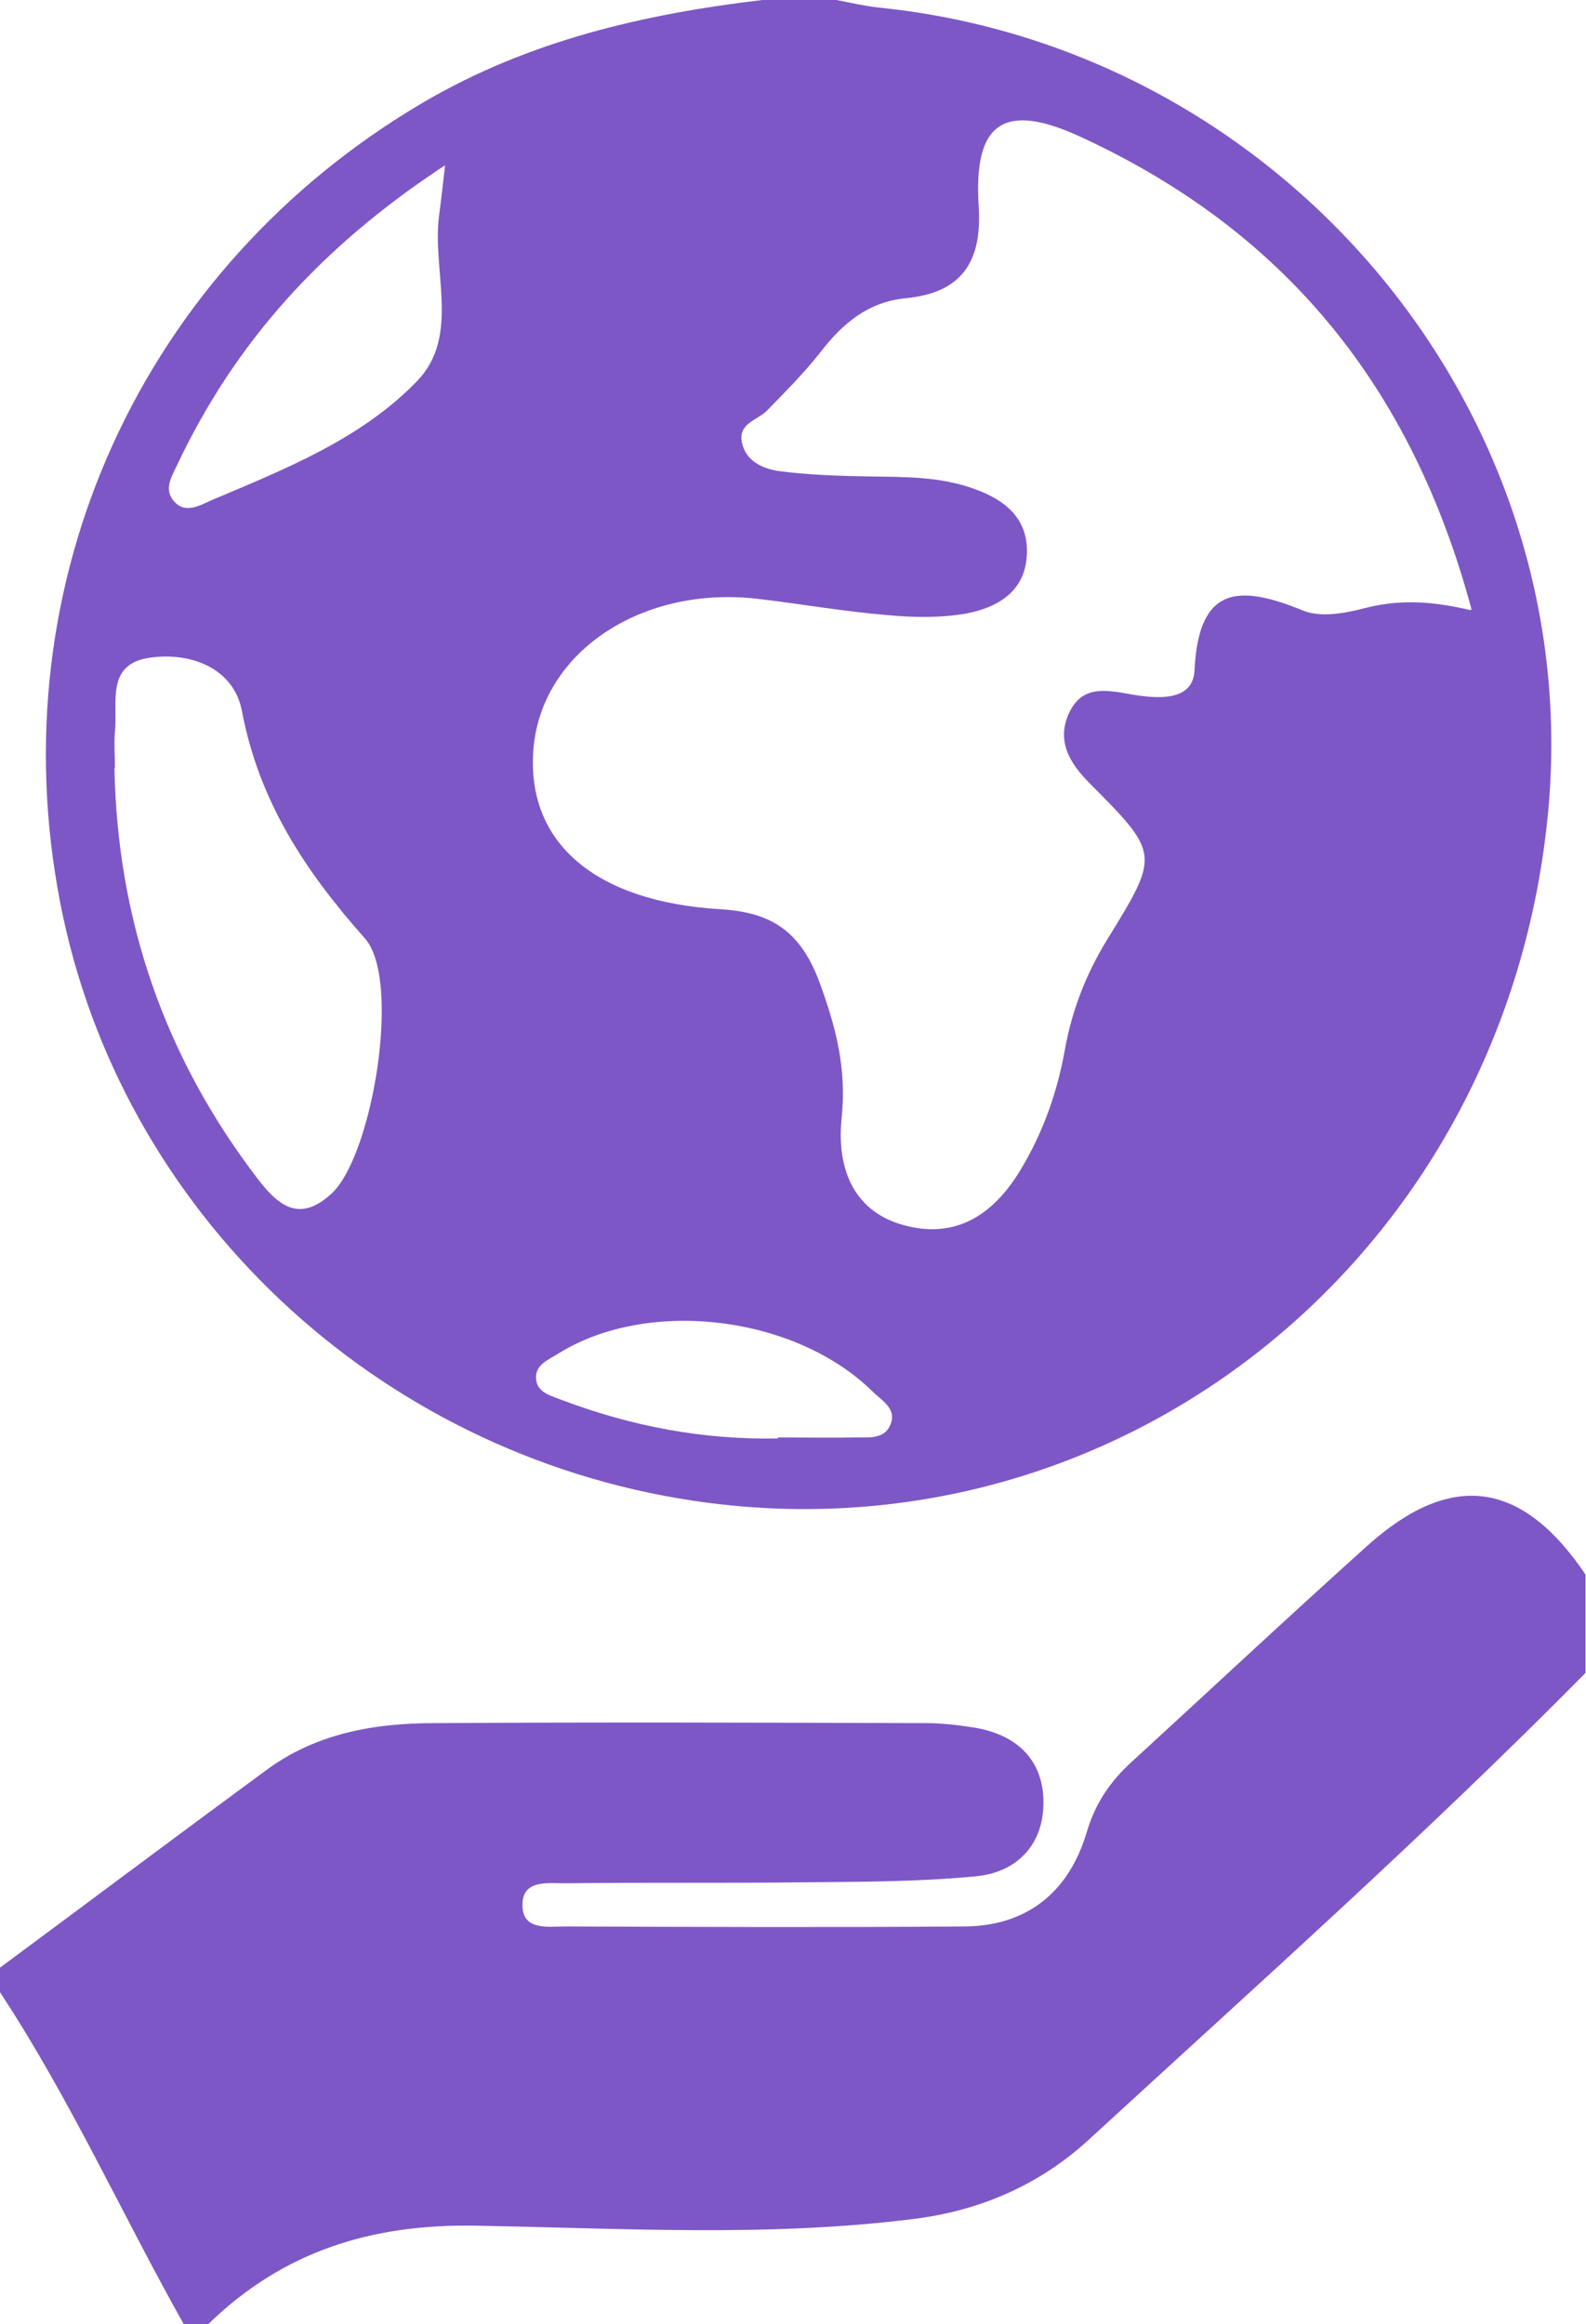
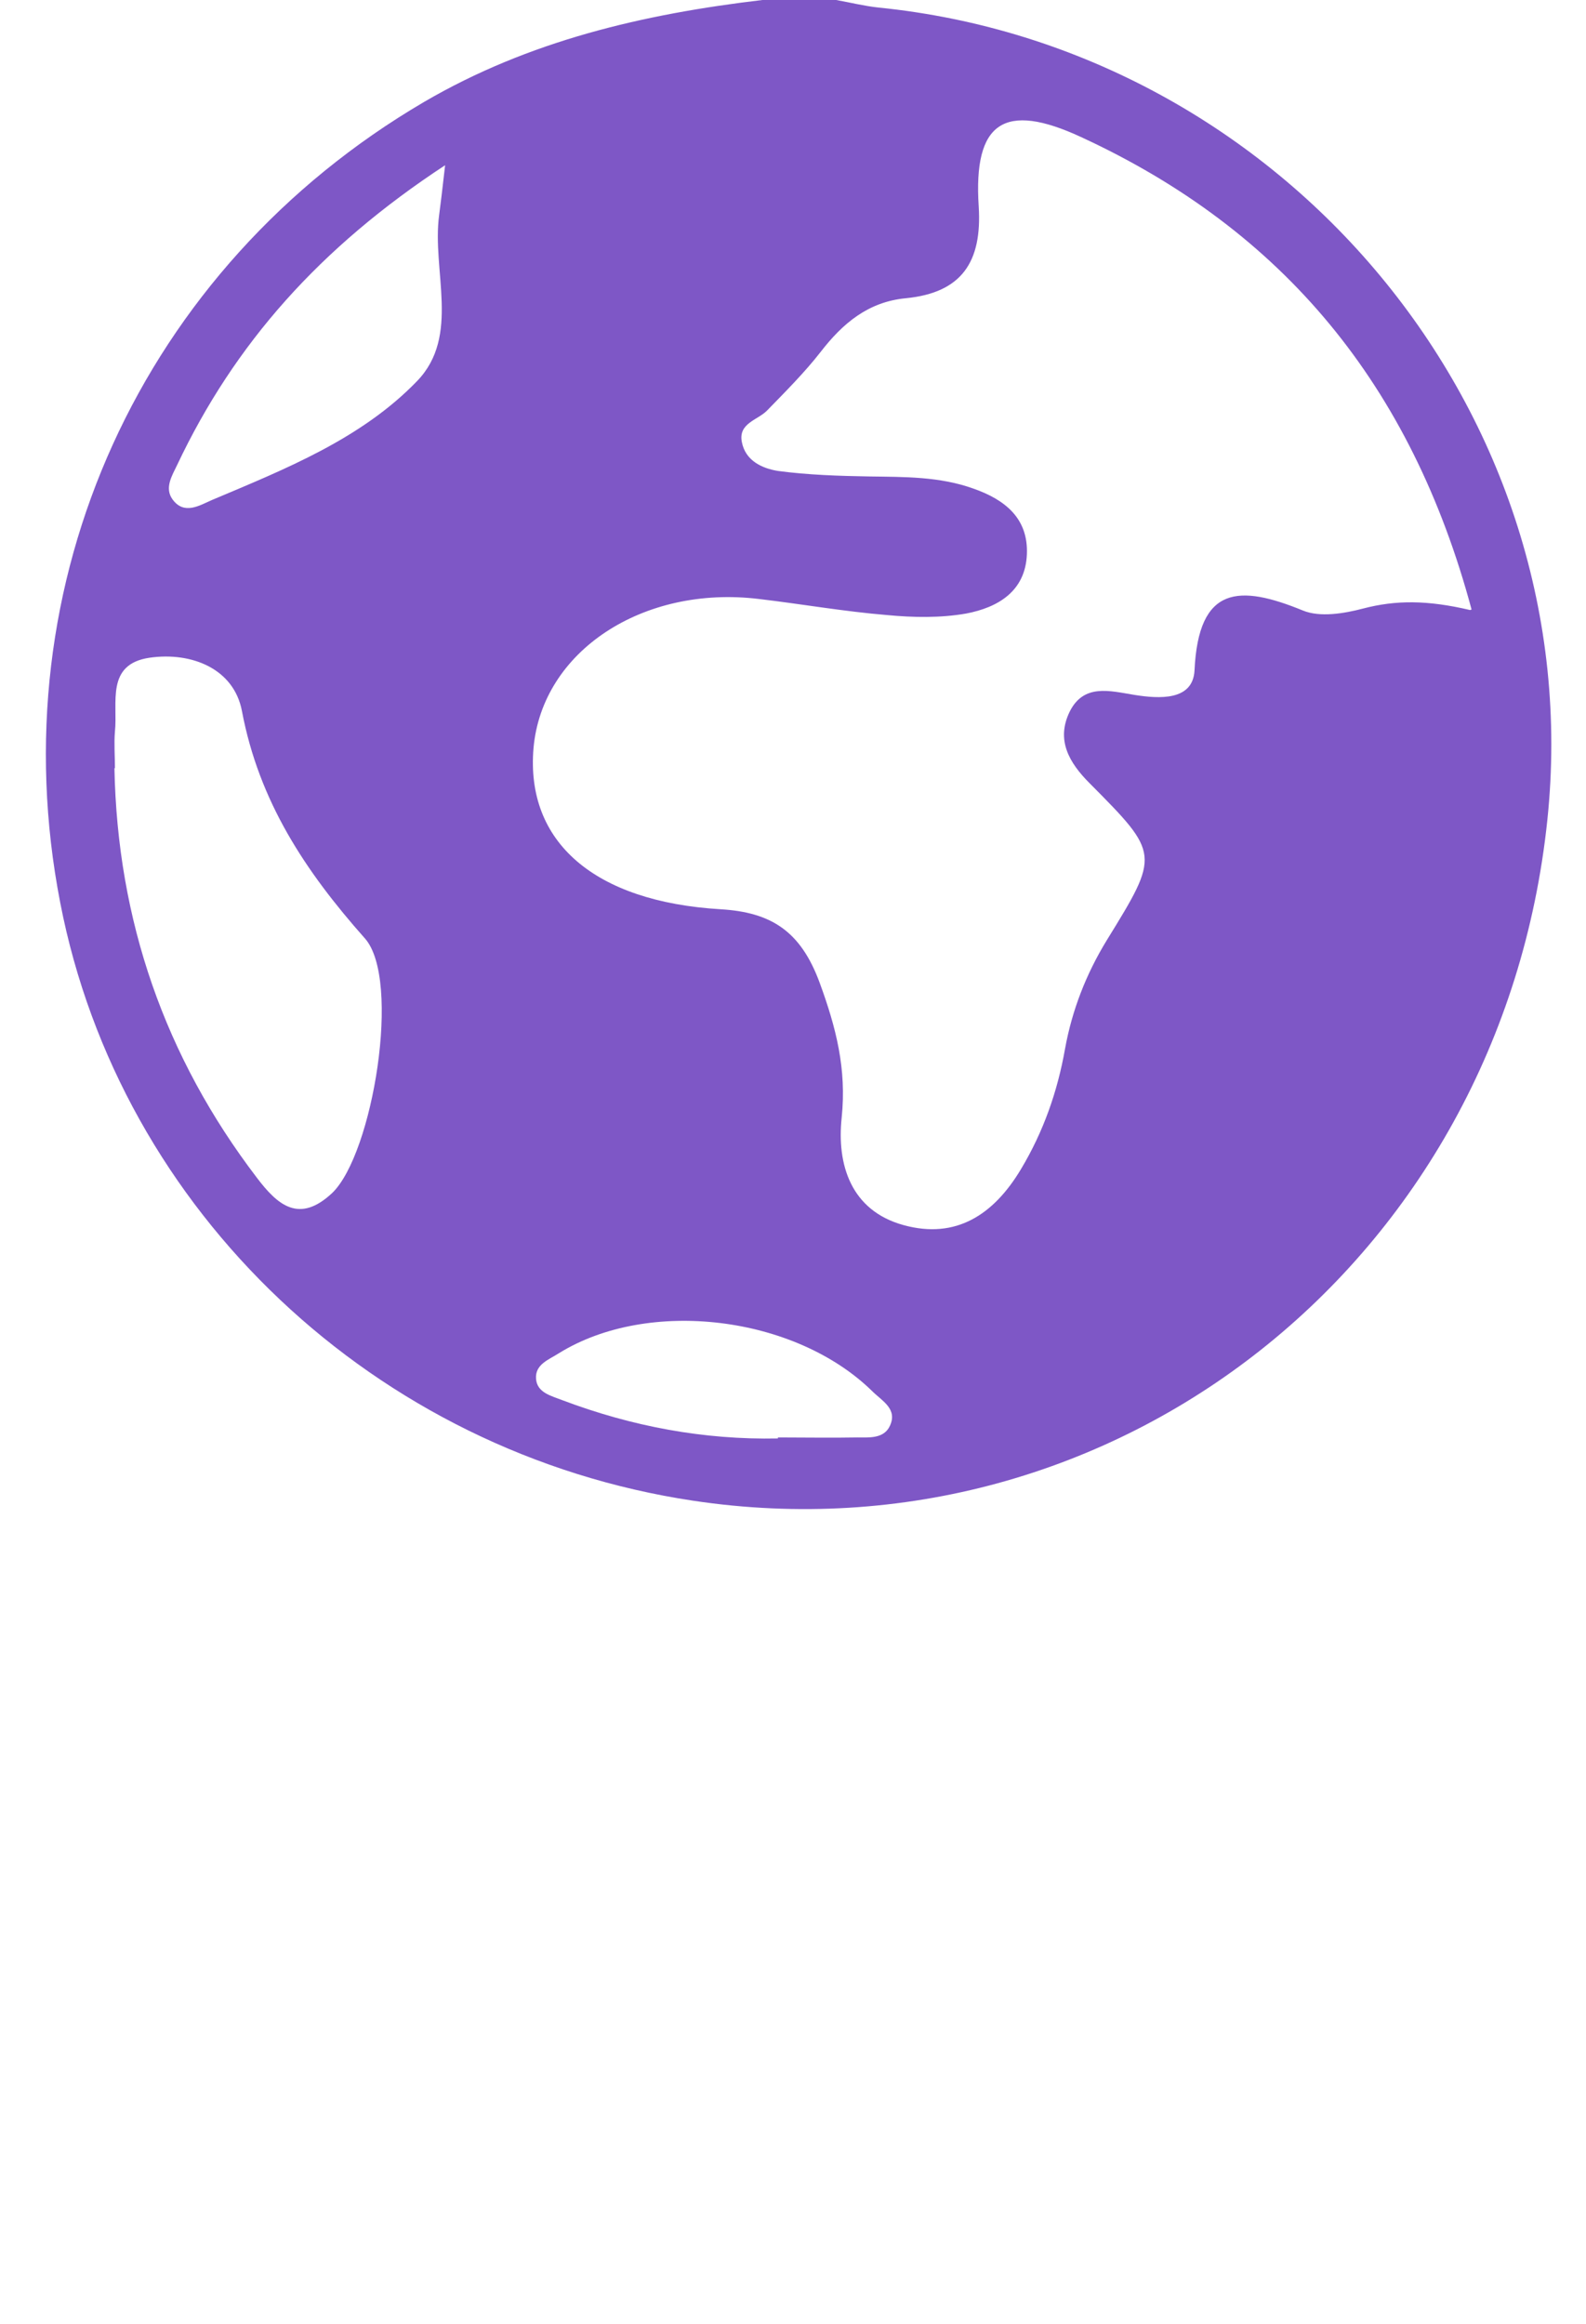
<svg xmlns="http://www.w3.org/2000/svg" id="Livello_1" viewBox="0 0 31.6 46.29">
  <defs>
    <style>.cls-1{fill:#7e57c6;}</style>
  </defs>
  <g id="sAKzDC.tif">
    <g>
      <path class="cls-1" d="M15.19,0C15.68,0,16.17,0,16.66,0c.28,.05,.56,.12,.84,.15,8.06,.81,14.18,8.07,13.33,16.18-.92,8.81-8.63,14.82-17.02,13.56-6.33-.95-11.42-5.76-12.61-11.91C-.04,11.6,2.82,5.33,8.45,2.03,10.54,.81,12.82,.28,15.19,0Zm14.13,12.14c-1.2-4.47-3.75-7.55-7.78-9.41-1.53-.71-2.15-.3-2.04,1.38,.07,1.11-.34,1.72-1.45,1.83-.75,.07-1.26,.5-1.7,1.07-.32,.41-.7,.79-1.07,1.17-.19,.19-.57,.25-.5,.62,.07,.38,.41,.53,.72,.58,.6,.08,1.22,.1,1.83,.11,.69,.01,1.39,0,2.06,.24,.63,.22,1.1,.59,1.07,1.31-.03,.74-.58,1.06-1.21,1.18-.51,.09-1.06,.08-1.58,.03-.85-.07-1.7-.22-2.55-.32-2.31-.28-4.32,1.04-4.49,2.97-.16,1.87,1.21,3.06,3.73,3.21,1,.06,1.59,.43,1.97,1.46,.33,.9,.54,1.72,.44,2.69-.1,.93,.18,1.85,1.23,2.14,1.05,.29,1.8-.21,2.34-1.11,.45-.75,.73-1.55,.88-2.4,.14-.77,.42-1.49,.83-2.16,1.06-1.72,1.06-1.72-.34-3.13-.41-.41-.67-.86-.4-1.42,.28-.57,.8-.42,1.29-.34,.5,.08,1.17,.12,1.2-.49,.08-1.69,.89-1.71,2.16-1.19,.34,.14,.82,.06,1.2-.04,.65-.17,1.28-.17,2.13,.03ZM2.28,15.3c.06,3.03,1,5.75,2.84,8.16,.41,.54,.84,.92,1.5,.3,.81-.78,1.38-4.25,.65-5.07-1.19-1.34-2.11-2.73-2.45-4.53-.16-.84-1-1.18-1.84-1.06-.88,.13-.63,.9-.69,1.47-.02,.24,0,.49,0,.73ZM8.87,3.29c-2.5,1.64-4.2,3.56-5.34,5.97-.1,.21-.26,.46-.09,.69,.23,.31,.53,.12,.78,.01,1.47-.62,2.98-1.22,4.09-2.37,.87-.9,.29-2.2,.44-3.31,.03-.23,.06-.47,.12-1Zm6.63,25.34c.53,0,1.06,.01,1.58,0,.23,0,.53,.03,.65-.23,.16-.34-.16-.5-.35-.69-1.54-1.51-4.46-1.86-6.24-.76-.2,.13-.48,.22-.46,.51,.02,.28,.3,.34,.53,.43,1.38,.52,2.81,.79,4.29,.76Z" />
-       <path class="cls-1" d="M0,39.19c1.77-1.31,3.53-2.63,5.3-3.93,1-.74,2.16-.94,3.36-.94,3.26-.02,6.52-.01,9.79,0,.32,0,.65,.04,.97,.09,.83,.14,1.36,.63,1.37,1.47,.01,.84-.51,1.41-1.34,1.49-1.13,.11-2.28,.11-3.42,.12-1.59,.02-3.18,0-4.77,.02-.34,0-.86-.08-.85,.44,0,.51,.52,.42,.86,.42,2.65,.01,5.3,.02,7.95,0,1.26-.01,2.08-.7,2.43-1.87,.17-.58,.47-1.02,.9-1.41,1.56-1.43,3.11-2.88,4.69-4.3,1.67-1.5,3.08-1.31,4.35,.57v1.96c-3.18,3.22-6.57,6.24-9.9,9.3-.98,.9-2.18,1.42-3.52,1.58-2.89,.36-5.79,.18-8.68,.13-2.09-.04-3.85,.51-5.34,1.96h-.49C2.43,44.1,1.39,41.79,0,39.68c0-.16,0-.33,0-.49Z" />
    </g>
  </g>
</svg>